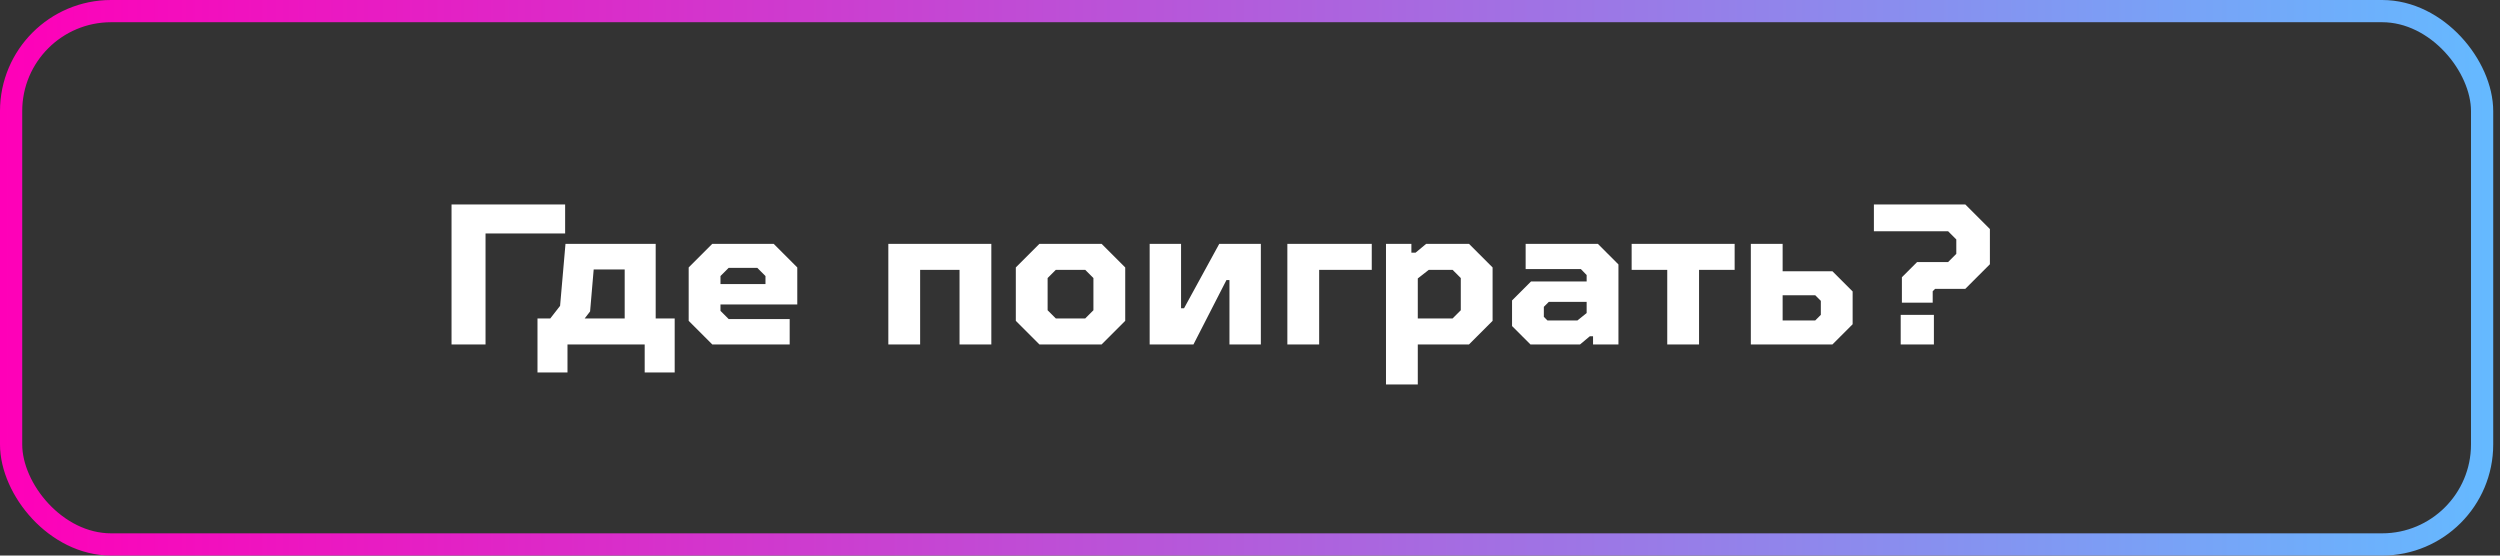
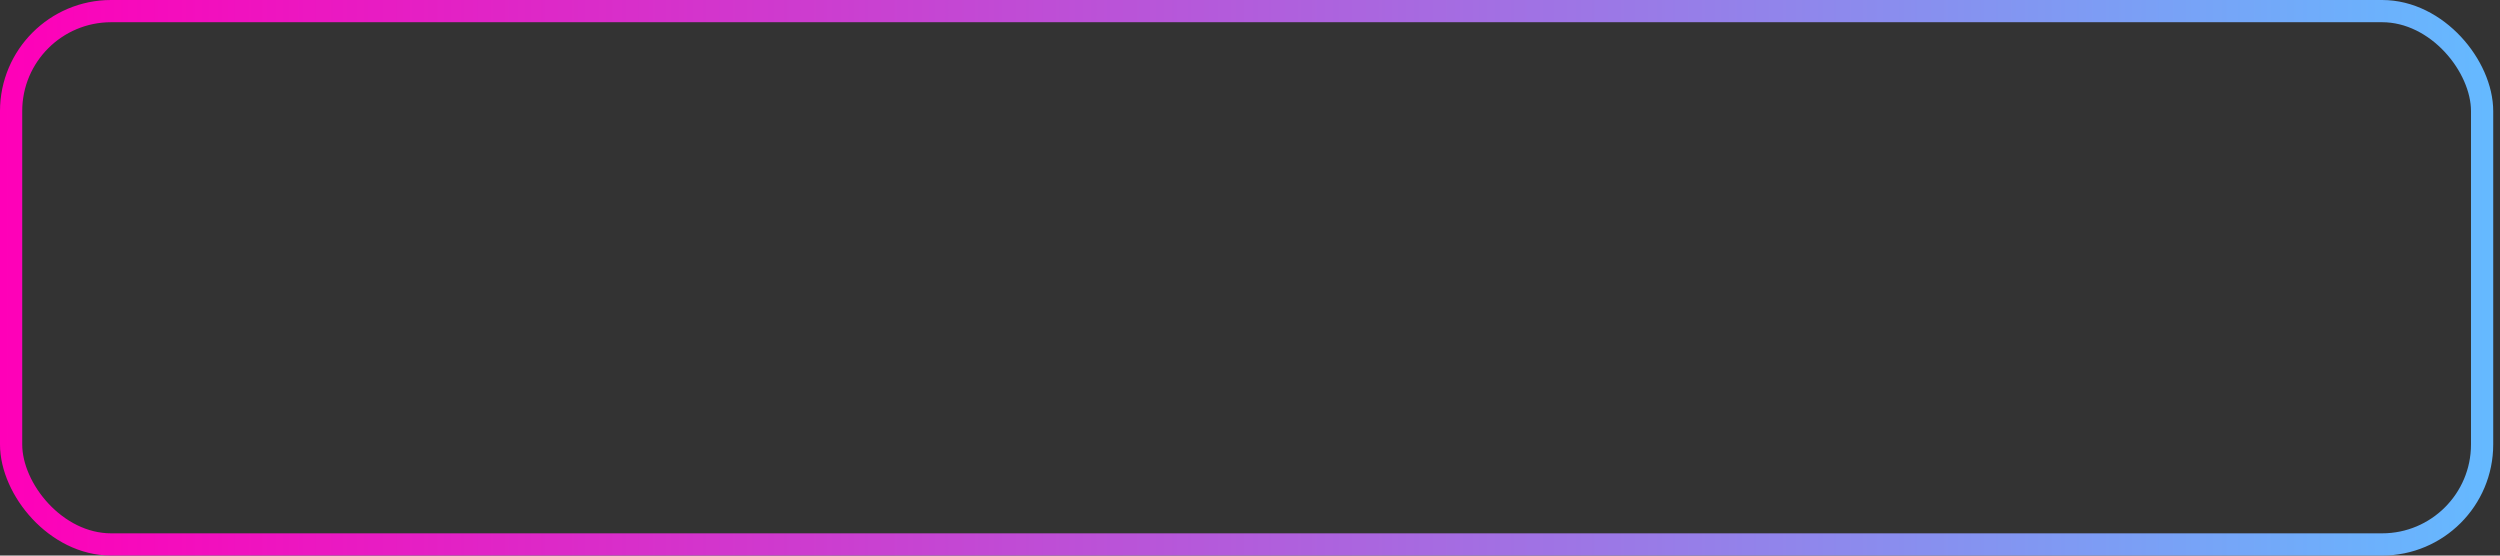
<svg xmlns="http://www.w3.org/2000/svg" width="225" height="50" viewBox="0 0 225 50" fill="none">
  <rect x="0" y="0" width="225" height="50" fill="#333333" stroke="none" />
  <rect x="1" y="1" width="222.39" height="48" rx="9" stroke="url(#paint0_linear)" stroke-width="2" />
-   <path d="M40.638 31V18.4H50.862V21.01H43.698V31H40.638ZM48.374 33.52V28.66H49.526L50.408 27.526L50.894 21.946H59.012V28.66H60.722V33.52H58.022V31H51.074V33.52H48.374ZM52.622 28.66H56.222V24.25H53.432L53.108 28.03L52.622 28.66ZM64.105 31L61.981 28.876V24.07L64.105 21.946H69.631L71.755 24.07V27.4H64.843V27.976L65.581 28.714H71.071V31H64.105ZM64.843 25.564H68.893V24.844L68.155 24.106H65.581L64.843 24.844V25.564ZM79.95 31V21.946H89.22V31H86.358V24.286H82.812V31H79.95ZM93.548 31L91.424 28.876V24.07L93.548 21.946H99.146L101.27 24.07V28.876L99.146 31H93.548ZM95.024 28.66H97.67L98.408 27.922V25.024L97.67 24.286H95.024L94.286 25.024V27.922L95.024 28.66ZM103.469 31V21.946H106.295V27.742H106.565L109.733 21.946H113.477V31H110.651V25.204H110.381L107.411 31H103.469ZM115.862 31V21.946H123.458V24.286H118.724V31H115.862ZM124.739 34.6V21.946H127.025V22.738H127.403L128.357 21.946H132.209L134.333 24.07V28.876L132.209 31H127.601V34.6H124.739ZM127.601 28.66H130.733L131.471 27.922V25.024L130.733 24.286H128.591L127.601 25.06V28.66ZM137.74 31L136.084 29.344V27.04L137.794 25.33H142.798V24.754L142.276 24.214H137.308V21.946H143.806L145.66 23.8V31H143.374V30.262H143.086L142.204 31H137.74ZM139.27 28.84H141.97L142.798 28.174V27.166H139.396L138.946 27.616V28.516L139.27 28.84ZM150.052 31V24.286H146.848V21.946H156.118V24.286H152.914V31H150.052ZM157.575 31V21.946H160.437V24.412H164.919L166.737 26.23V29.182L164.919 31H157.575ZM160.437 28.84H163.371L163.875 28.336V27.076L163.371 26.572H160.437V28.84ZM171.171 27.238V24.952L172.539 23.584H175.329L176.067 22.846V21.55L175.329 20.812H168.651V18.4H176.877L179.091 20.614V23.782L176.877 25.996H174.159L173.943 26.212V27.238H171.171ZM171.063 31V28.336H174.051V31H171.063Z" fill="white" />
  <defs>
    <linearGradient id="paint0_linear" x1="0" y1="25" x2="224" y2="25" gradientUnits="userSpaceOnUse">
      <stop stop-color="#FF00B8" />
      <stop offset="1" stop-color="#65B9FF" />
    </linearGradient>
  </defs>
</svg>